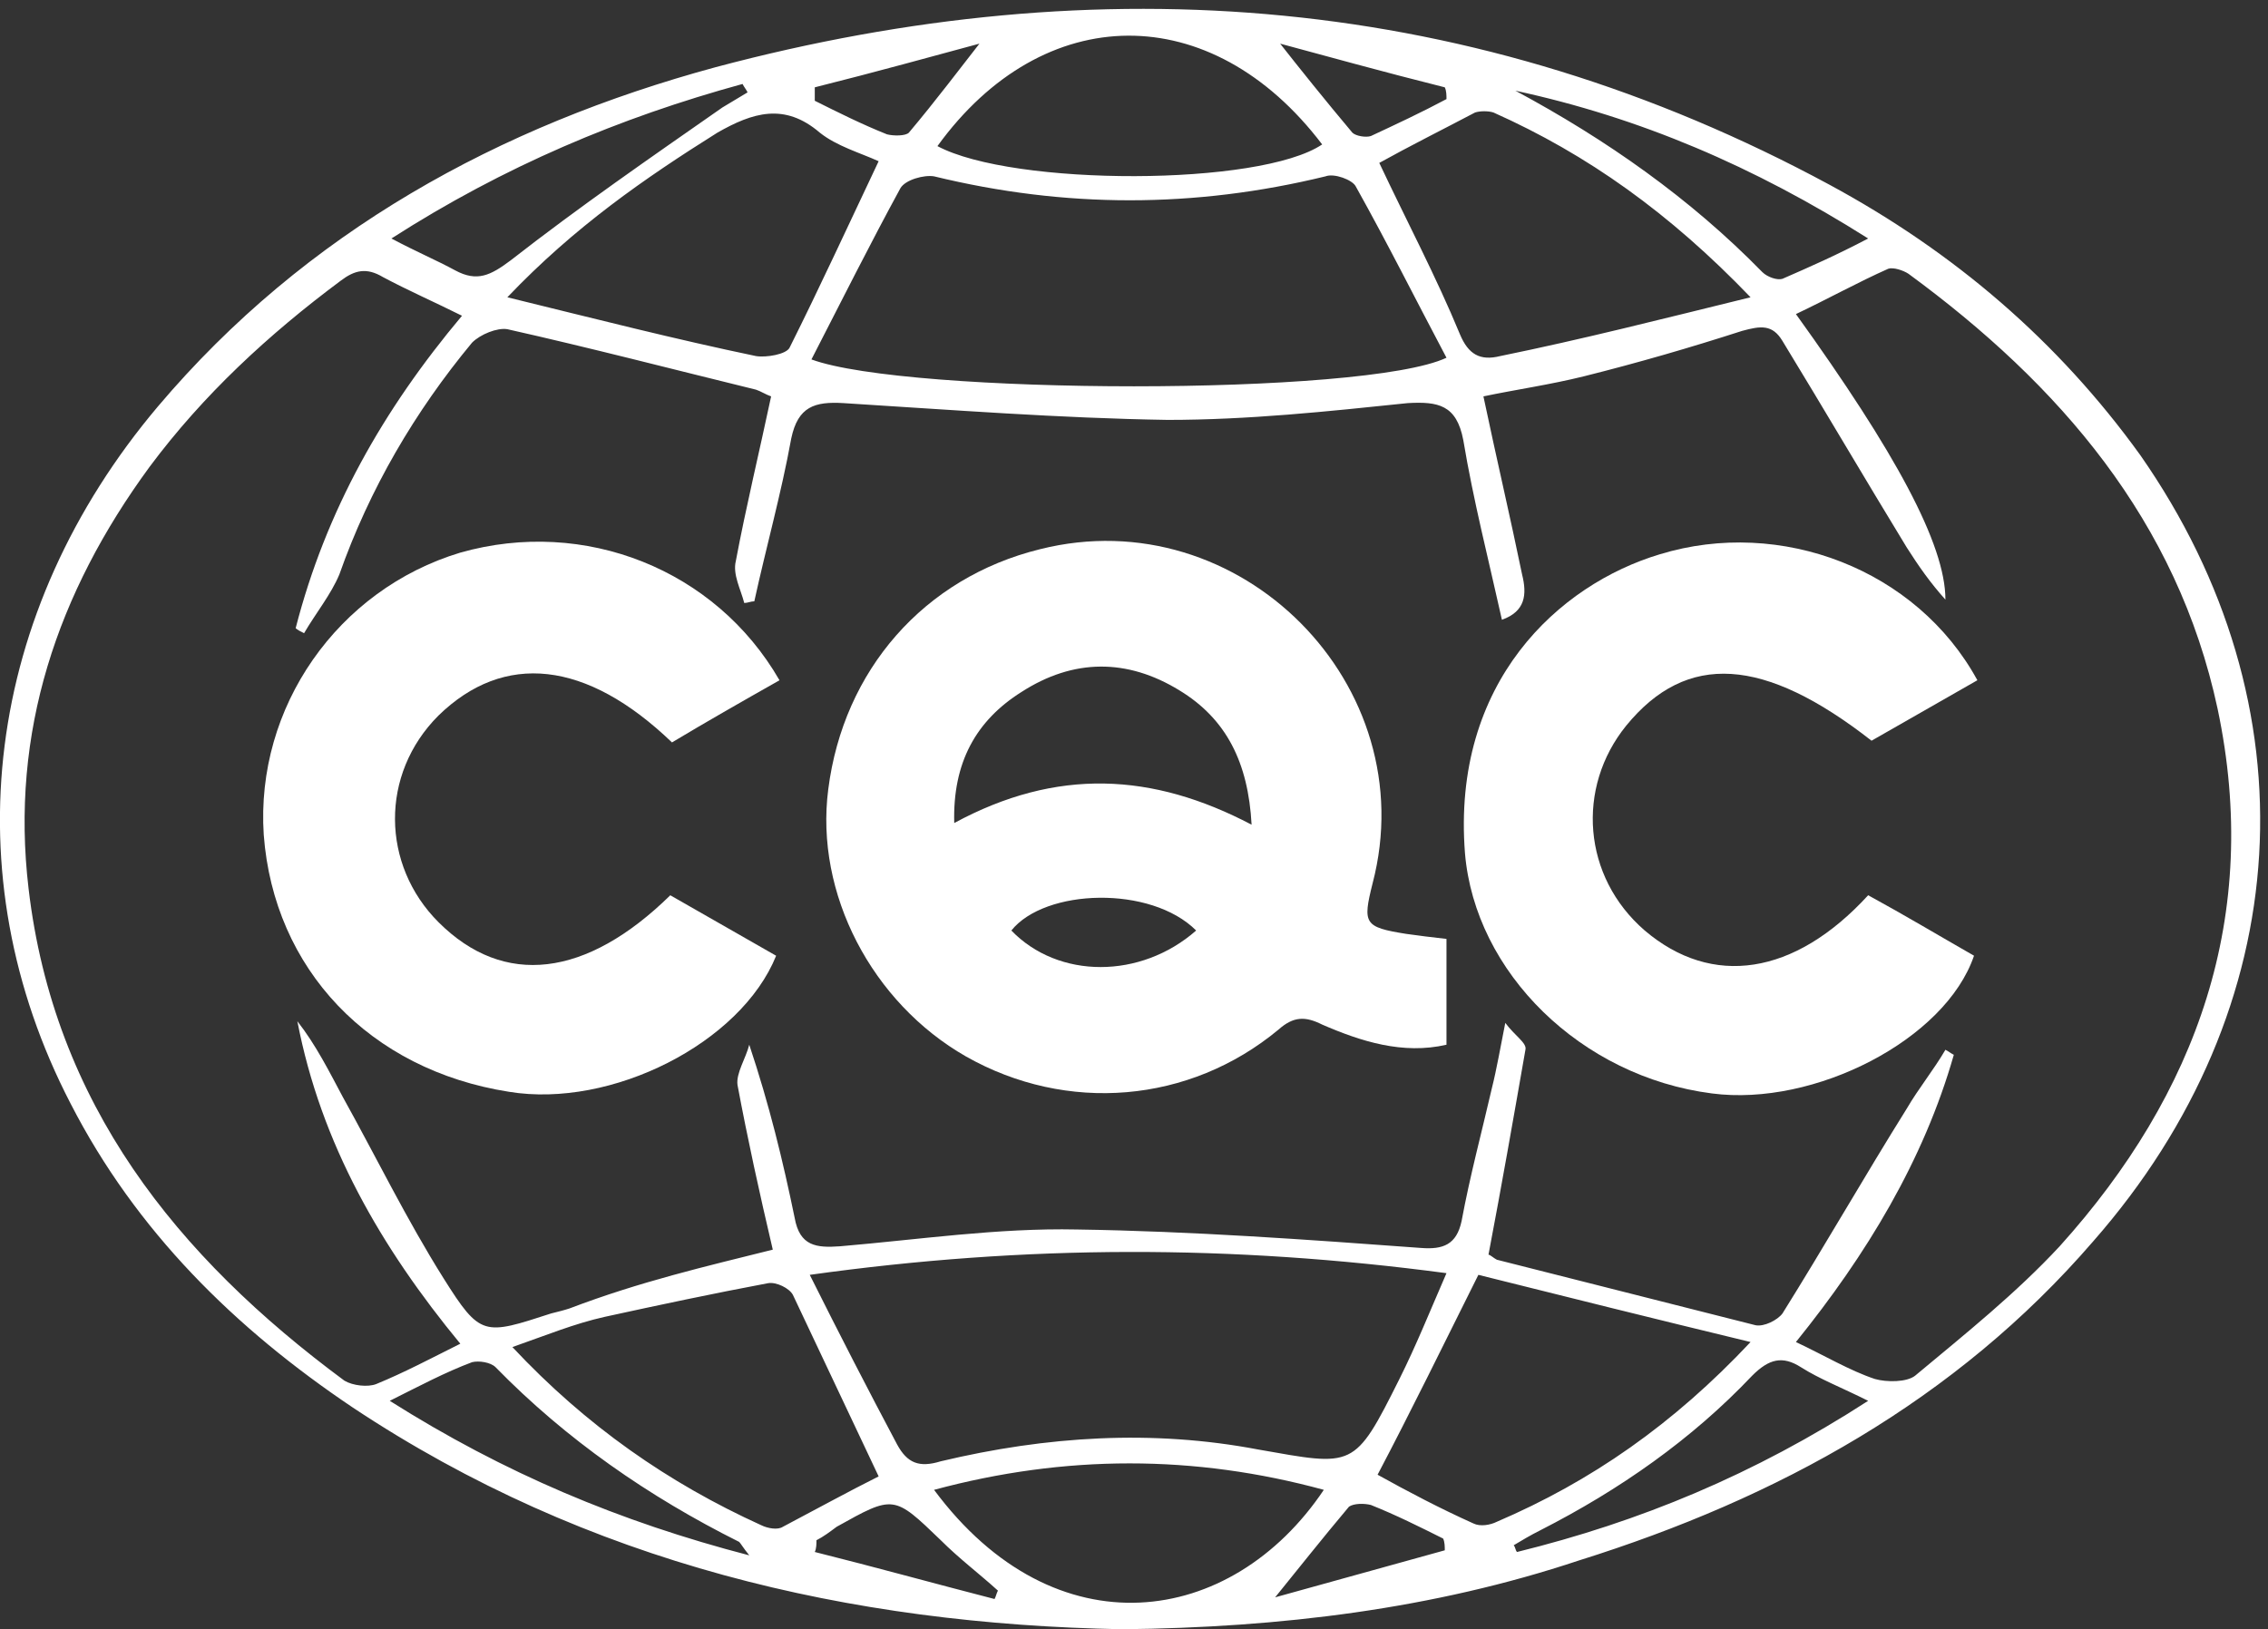
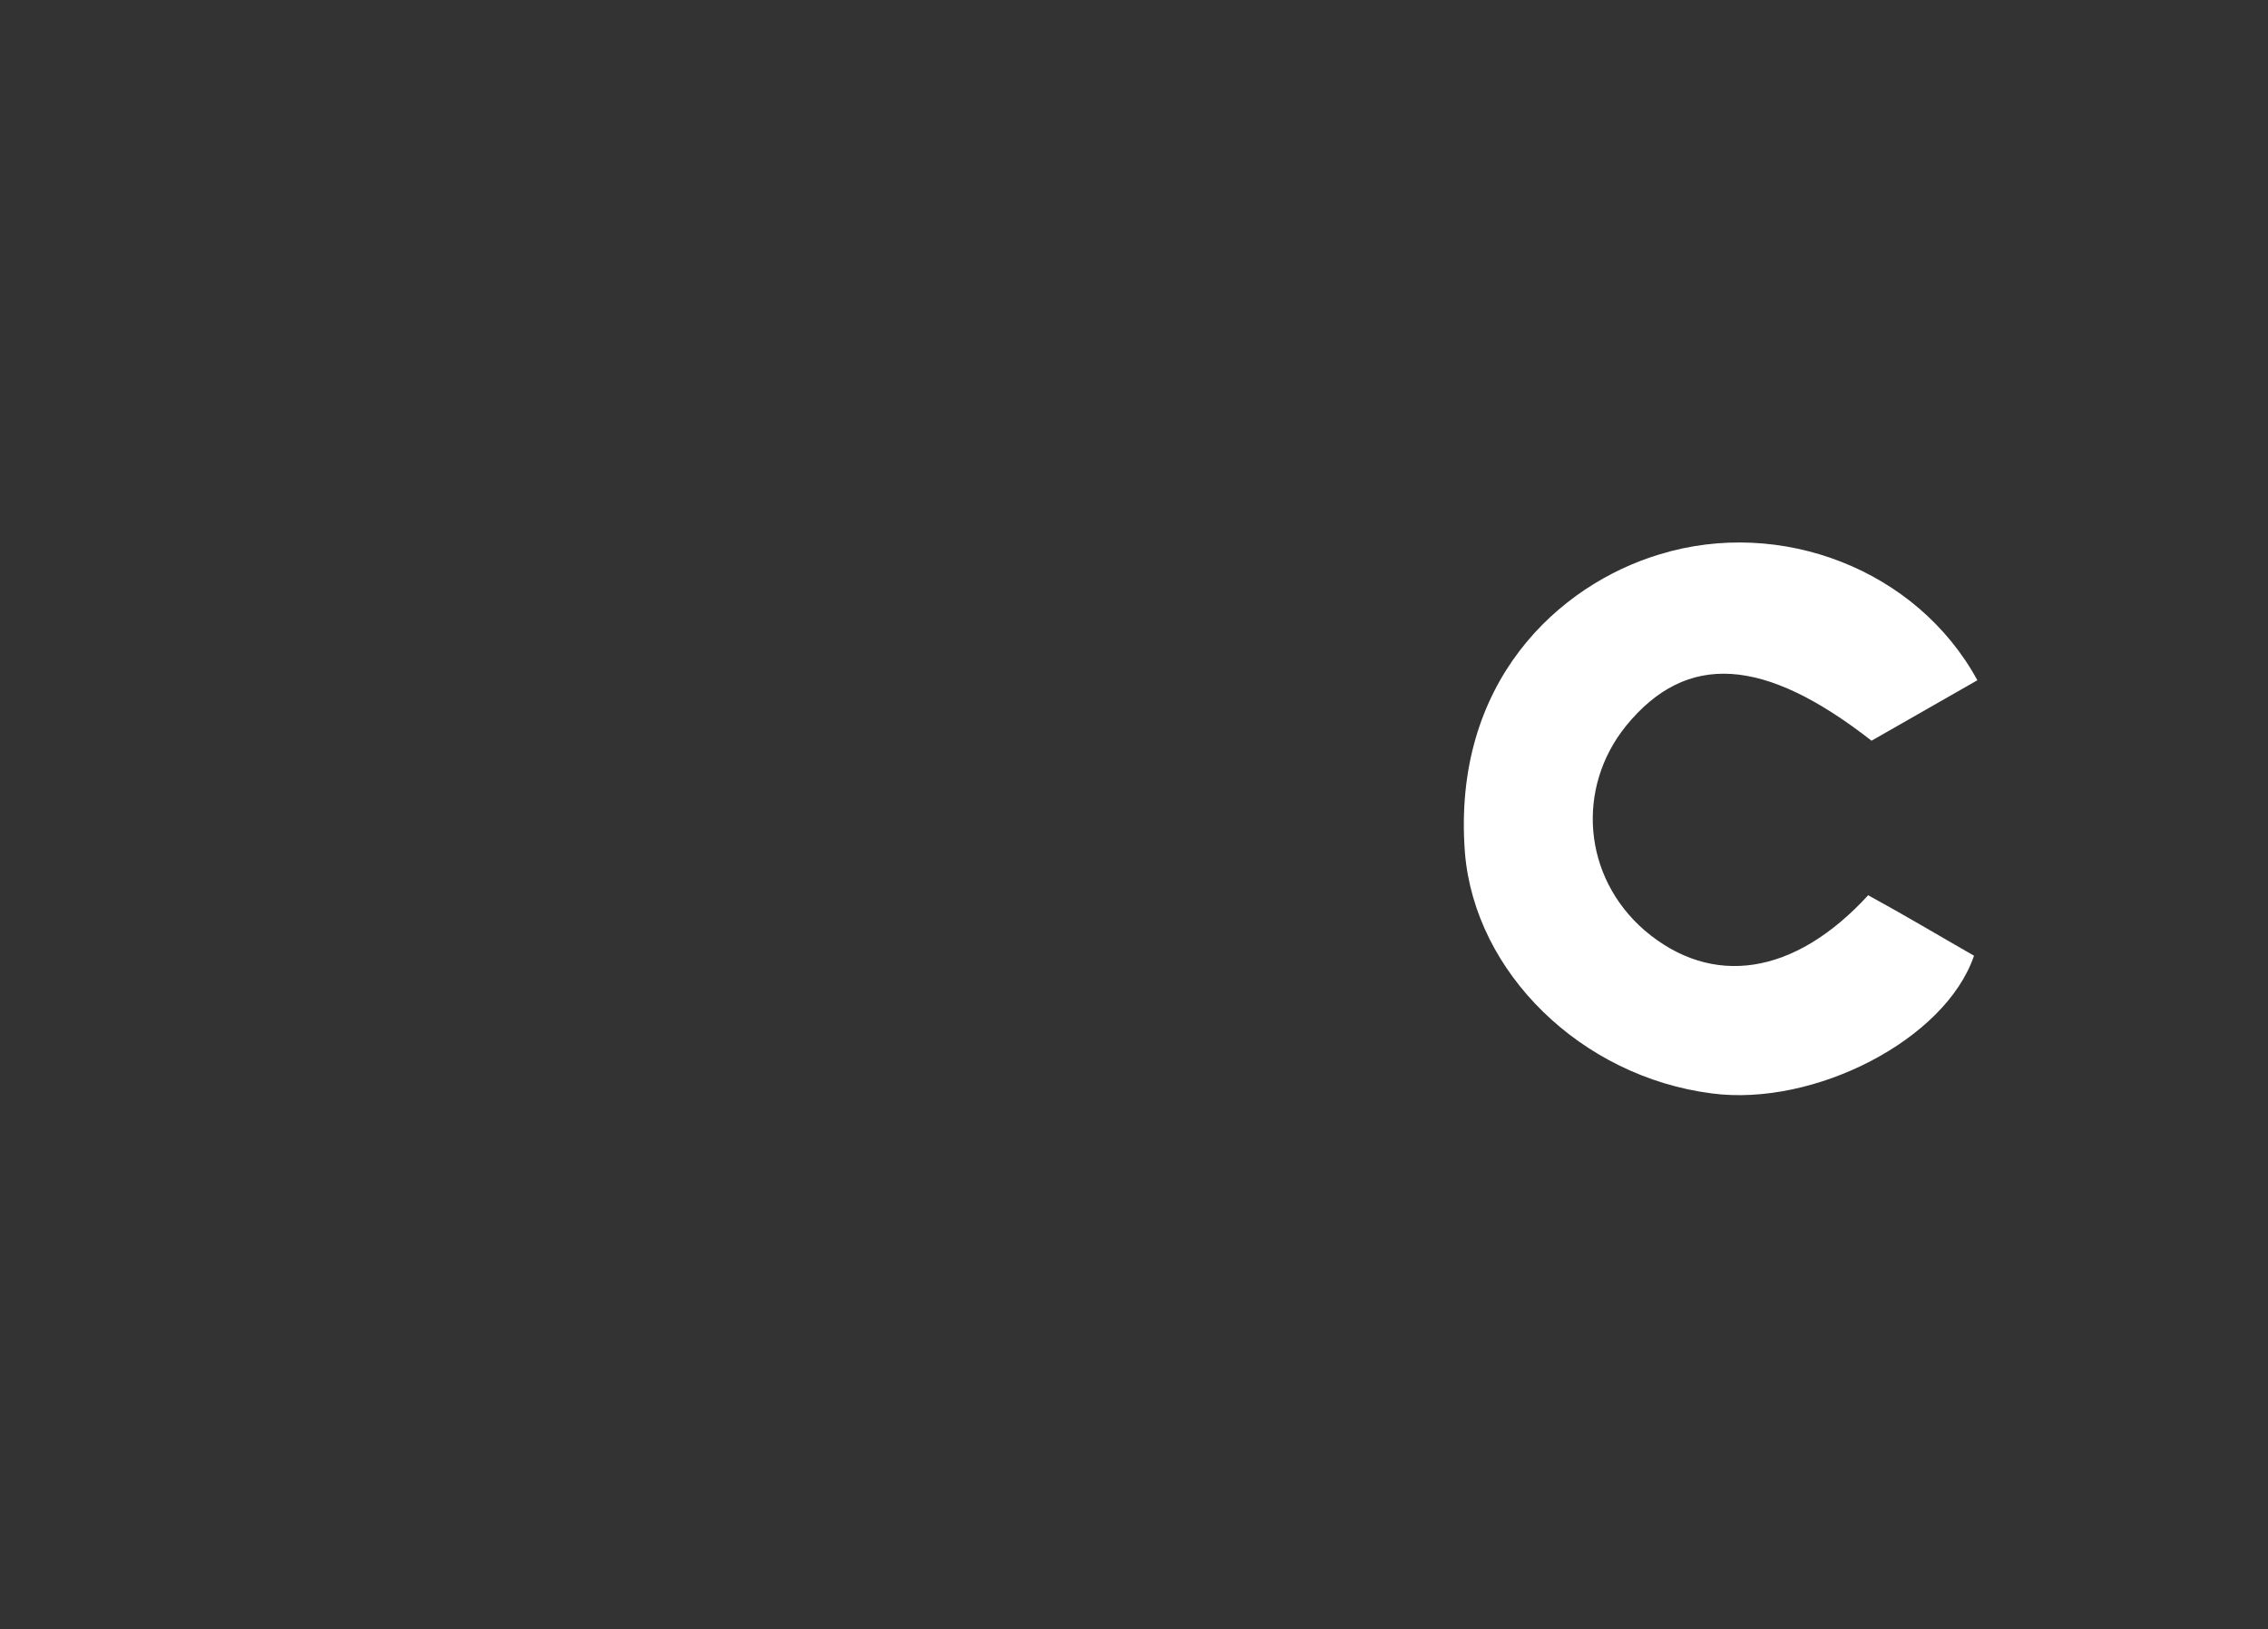
<svg xmlns="http://www.w3.org/2000/svg" width="135" height="97" viewBox="0 0 135 97" fill="none">
  <rect x="0" y="0" width="135" height="97" fill="#333333" stroke="none" />
-   <path d="M66.799 96.999C50.599 96.699 34.999 93.099 21 83.799C13.999 79.099 8.1 73.299 4.2 65.699C-2.9 51.999 -0.9 36.399 9.4 24.199C18.2 13.799 29.7 7.499 42.599 3.999C65.499 -2.101 87.799 -0.401 108.9 10.999C116.3 14.999 122.5 20.299 127.4 27.099C137.8 41.999 136.799 59.999 124.599 73.899C116.399 83.399 105.8 89.199 93.999 92.899C85.299 95.799 76.2 96.899 66.799 96.999ZM45.999 74.399C45.2 70.999 44.499 67.799 43.9 64.599C43.8 63.899 44.4 62.999 44.599 62.199C45.8 65.799 46.599 69.099 47.3 72.499C47.599 74.199 48.599 74.299 49.999 74.199C54.7 73.799 59.4 73.099 64.1 73.199C70.9 73.299 77.799 73.799 84.6 74.299C85.9 74.399 86.7 74.099 86.999 72.699C87.499 69.999 88.2 67.399 88.799 64.799C89.1 63.599 89.299 62.399 89.6 60.899C90.2 61.699 90.9 62.099 90.799 62.499C90.1 66.499 89.4 70.499 88.6 74.699C88.7 74.699 88.9 74.899 89.1 74.999C94.2 76.299 99.4 77.599 104.5 78.899C105 78.999 105.799 78.599 106.099 78.199C108.599 74.199 111 69.999 113.5 65.999C114.2 64.799 115.1 63.699 115.799 62.499C115.999 62.599 116.1 62.699 116.299 62.799C114.499 69.099 111.1 74.699 106.9 79.899C108.6 80.699 110.099 81.599 111.599 82.099C112.299 82.299 113.5 82.299 114 81.899C117 79.399 119.999 76.999 122.599 74.199C130.799 65.099 134.6 54.499 132 42.199C129.6 30.999 122.599 22.899 113.599 16.299C113.299 16.099 112.7 15.899 112.4 15.999C110.6 16.799 108.8 17.799 106.9 18.699C112.8 26.899 115.799 32.399 115.799 35.699C114.899 34.699 114.2 33.699 113.5 32.599C111 28.499 108.599 24.399 106.099 20.299C105.499 19.299 104.8 19.399 103.7 19.699C100.6 20.699 97.499 21.599 94.299 22.399C92.299 22.899 90.2 23.199 88.299 23.599C89.1 27.399 89.9 30.799 90.6 34.199C90.9 35.399 90.799 36.399 89.4 36.899C88.6 33.299 87.7 29.799 87.1 26.199C86.7 24.099 85.6 23.899 83.799 23.999C78.999 24.499 74.299 24.999 69.499 24.999C63.099 24.899 56.599 24.399 50.2 23.999C48.499 23.899 47.499 24.199 47.099 26.099C46.499 29.399 45.599 32.599 44.9 35.799C44.7 35.799 44.499 35.899 44.3 35.899C44.099 35.099 43.599 34.199 43.8 33.399C44.4 30.199 45.2 26.899 45.9 23.599C45.599 23.499 45.3 23.299 44.999 23.199C40.099 21.999 35.099 20.699 30.2 19.599C29.599 19.499 28.599 19.899 28.099 20.399C24.7 24.499 22 29.099 20.2 34.199C19.7 35.399 18.799 36.499 18.099 37.699C17.899 37.599 17.7 37.499 17.599 37.399C19.399 30.399 22.799 24.399 27.5 18.799C25.899 17.999 24.299 17.299 22.799 16.499C21.799 15.899 21.099 16.099 20.299 16.699C15.999 19.899 12.1 23.499 8.9 27.799C3.4 35.299 0.6 43.599 1.7 52.899C3.2 65.699 10.499 74.799 20.5 82.199C21 82.499 21.899 82.599 22.399 82.399C24.099 81.699 25.599 80.899 27.399 79.999C22.7 74.299 19.099 68.099 17.7 60.799C18.799 62.199 19.599 63.799 20.399 65.299C22.399 68.899 24.2 72.599 26.399 76.099C28.599 79.599 28.799 79.499 32.8 78.199C33.2 78.099 33.599 77.999 33.9 77.899C38.099 76.299 41.999 75.399 45.999 74.399ZM48.2 75.899C49.999 79.499 51.7 82.799 53.4 85.999C53.999 87.099 54.7 87.399 55.999 86.999C62.3 85.499 68.6 85.099 74.9 86.299C80.6 87.299 80.6 87.499 83.299 82.099C84.299 80.099 85.1 78.099 86.1 75.799C73.299 74.099 61.099 74.099 48.2 75.899ZM48.3 21.399C53.999 23.499 81.2 23.599 86.1 21.299C84.299 17.899 82.6 14.499 80.7 11.099C80.499 10.699 79.4 10.299 78.9 10.499C71.1 12.399 63.4 12.399 55.599 10.499C54.999 10.399 53.9 10.699 53.599 11.199C51.8 14.499 50.099 17.899 48.3 21.399ZM30.2 17.699C35.499 18.999 40.2 20.199 44.999 21.199C45.599 21.299 46.8 21.099 46.999 20.699C48.8 17.099 50.499 13.399 52.3 9.599C51.2 9.099 49.8 8.699 48.8 7.899C46.7 6.099 44.8 6.699 42.7 7.899C38.4 10.599 34.2 13.499 30.2 17.699ZM104.2 79.899C98.4 78.499 93.2 77.199 87.999 75.899C85.9 80.099 83.999 83.999 81.999 87.799C83.799 88.799 85.7 89.799 87.7 90.699C88.1 90.899 88.7 90.799 89.1 90.599C94.7 88.199 99.6 84.799 104.2 79.899ZM52.3 87.899C50.599 84.299 48.9 80.699 47.2 77.099C46.999 76.699 46.2 76.299 45.7 76.399C42.499 76.999 39.2 77.699 35.999 78.399C34.2 78.799 32.499 79.499 30.5 80.199C34.9 84.899 39.8 88.299 45.3 90.799C45.7 90.999 46.3 91.099 46.599 90.899C48.499 89.899 50.499 88.799 52.3 87.899ZM104.2 17.699C99.4 12.699 94.499 9.199 88.9 6.699C88.6 6.599 88.1 6.599 87.799 6.699C85.9 7.699 83.9 8.699 82.1 9.699C83.7 13.099 85.499 16.499 86.9 19.899C87.4 21.099 88.1 21.499 89.299 21.199C94.2 20.199 98.9 18.999 104.2 17.699ZM55.8 8.699C60.3 11.099 74.999 11.099 78.7 8.599C72.1 -0.101 62.099 -0.001 55.8 8.699ZM55.599 88.699C62.8 98.399 73.299 96.899 78.799 88.699C71.1 86.599 63.4 86.599 55.599 88.699ZM111.2 83.399C109.6 82.599 108.3 82.099 107.2 81.399C106.1 80.699 105.299 80.899 104.299 81.899C100.7 85.699 96.4 88.699 91.7 91.099C91.1 91.399 90.6 91.699 90.1 91.999C90.2 92.099 90.2 92.299 90.299 92.399C97.6 90.599 104.4 87.799 111.2 83.399ZM44.599 92.599C44.2 92.099 44.099 91.899 43.999 91.799C38.599 89.099 33.7 85.699 29.5 81.399C29.2 81.099 28.5 80.999 28.099 81.099C26.5 81.699 25 82.499 23.2 83.399C30 87.699 36.9 90.599 44.599 92.599ZM23.299 14.199C24.799 14.999 26 15.499 27.099 16.099C28.399 16.799 29.2 16.399 30.399 15.499C34.499 12.299 38.7 9.399 42.999 6.399C43.499 6.099 43.999 5.799 44.499 5.499C44.4 5.299 44.3 5.199 44.2 4.999C36.9 6.999 30 9.899 23.299 14.199ZM90.2 5.399C95.6 8.299 100.6 11.799 104.9 16.199C105.2 16.499 105.799 16.699 106.099 16.599C107.699 15.899 109.3 15.199 111.2 14.199C104.4 9.899 97.6 6.999 90.2 5.399ZM76.2 2.599C77.299 3.999 78.9 5.999 80.499 7.899C80.7 8.099 81.299 8.199 81.6 8.099C83.1 7.399 84.6 6.699 86.1 5.899C86.1 5.699 86.1 5.399 85.999 5.199C82.4 4.299 78.799 3.299 76.2 2.599ZM48.599 91.699C48.599 91.899 48.599 92.199 48.499 92.399C52.099 93.299 55.7 94.299 59.2 95.199C59.3 94.999 59.3 94.899 59.4 94.699C58.3 93.699 57.099 92.799 55.999 91.699C53.2 88.999 53.2 88.999 49.8 90.899C49.4 91.199 48.999 91.499 48.599 91.699ZM48.499 5.199C48.499 5.499 48.499 5.699 48.499 5.999C49.9 6.699 51.3 7.399 52.8 7.999C53.2 8.099 53.9 8.099 54.099 7.899C55.7 5.999 57.2 3.999 58.3 2.599C55.7 3.299 52.099 4.299 48.499 5.199ZM75.9 95.099C78.799 94.299 82.4 93.299 85.999 92.299C85.999 92.099 85.999 91.799 85.9 91.599C84.499 90.899 83.1 90.199 81.6 89.599C81.2 89.499 80.6 89.499 80.299 89.699C78.7 91.599 77.2 93.499 75.9 95.099Z" fill="white" />
-   <path d="M86.1 55.899C86.1 57.999 86.1 60.099 86.1 62.199C83.5 62.799 81 61.999 78.7 60.999C77.7 60.499 77 60.499 76.1 61.299C70.8 65.699 63.5 66.299 57.5 62.899C51.9 59.699 48.5 53.199 49.3 46.999C50.2 39.899 55 34.399 61.9 32.699C73.8 29.699 84.8 40.799 81.7 52.599C81.1 54.999 81.2 55.199 83.7 55.599C84.4 55.699 85.2 55.799 86.1 55.899ZM56.8 48.999C62.9 45.699 68.6 45.999 74.5 49.099C74.3 45.399 73 42.799 70.2 41.099C67.1 39.199 63.9 39.199 60.8 41.199C58.1 42.899 56.7 45.399 56.8 48.999ZM71.2 55.399C68.5 52.699 62.2 52.899 60.2 55.399C63 58.299 67.9 58.299 71.2 55.399Z" fill="white" />
-   <path d="M46.399 40.501C44.099 41.801 41.999 43.001 39.999 44.201C34.899 39.301 29.999 38.801 26.099 42.601C22.599 46.101 22.699 51.501 26.099 54.901C29.999 58.801 34.899 58.201 39.899 53.301C41.999 54.501 44.099 55.701 46.199 56.901C44.099 62.101 36.399 66.001 30.299 65.001C21.999 63.701 16.299 57.701 15.699 49.701C15.199 42.101 20.099 35.101 27.399 32.901C34.799 30.801 42.599 33.901 46.399 40.501Z" fill="white" />
  <path d="M111.201 53.299C113.401 54.499 115.401 55.699 117.501 56.899C115.801 61.899 108.001 65.899 101.901 65.099C94.101 64.099 87.801 57.899 87.201 50.799C86.401 40.599 92.801 34.799 98.801 32.999C106.001 30.799 114.101 33.899 117.701 40.499C115.601 41.699 113.501 42.899 111.401 44.099C105.001 39.099 100.401 38.799 96.801 43.199C93.801 46.899 94.201 52.199 97.901 55.399C101.901 58.799 106.801 58.099 111.201 53.299Z" fill="white" />
</svg>